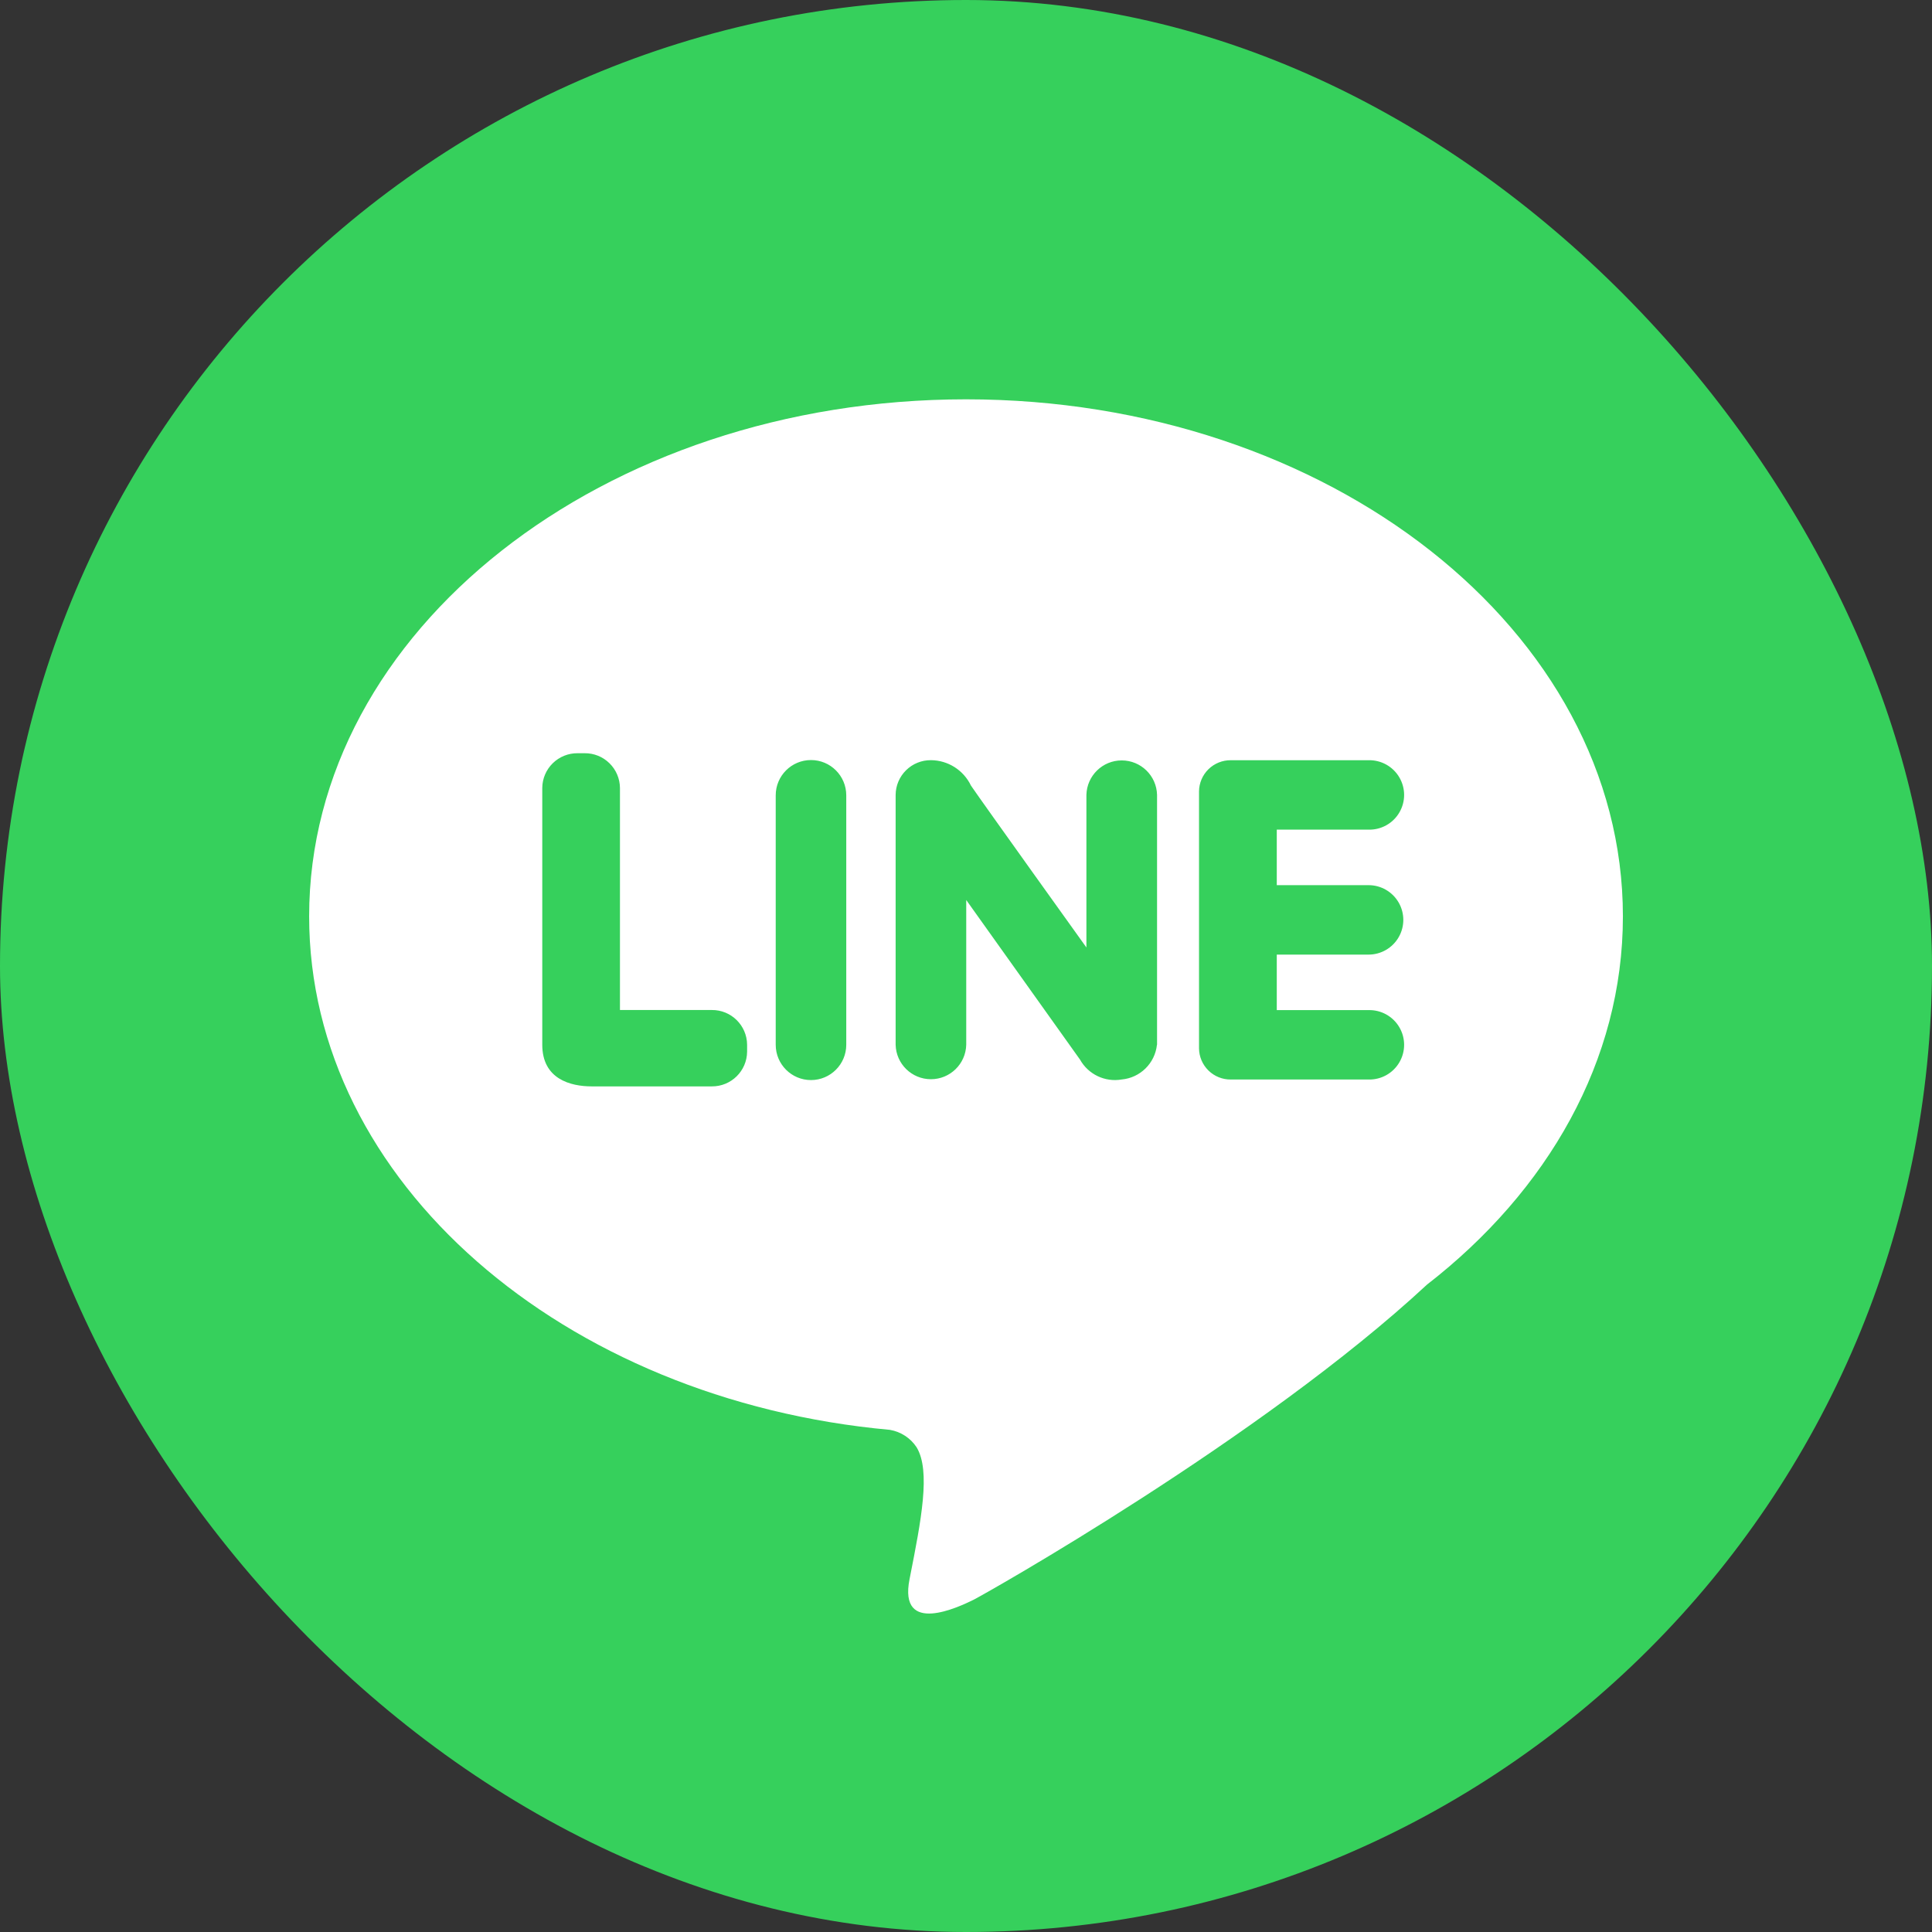
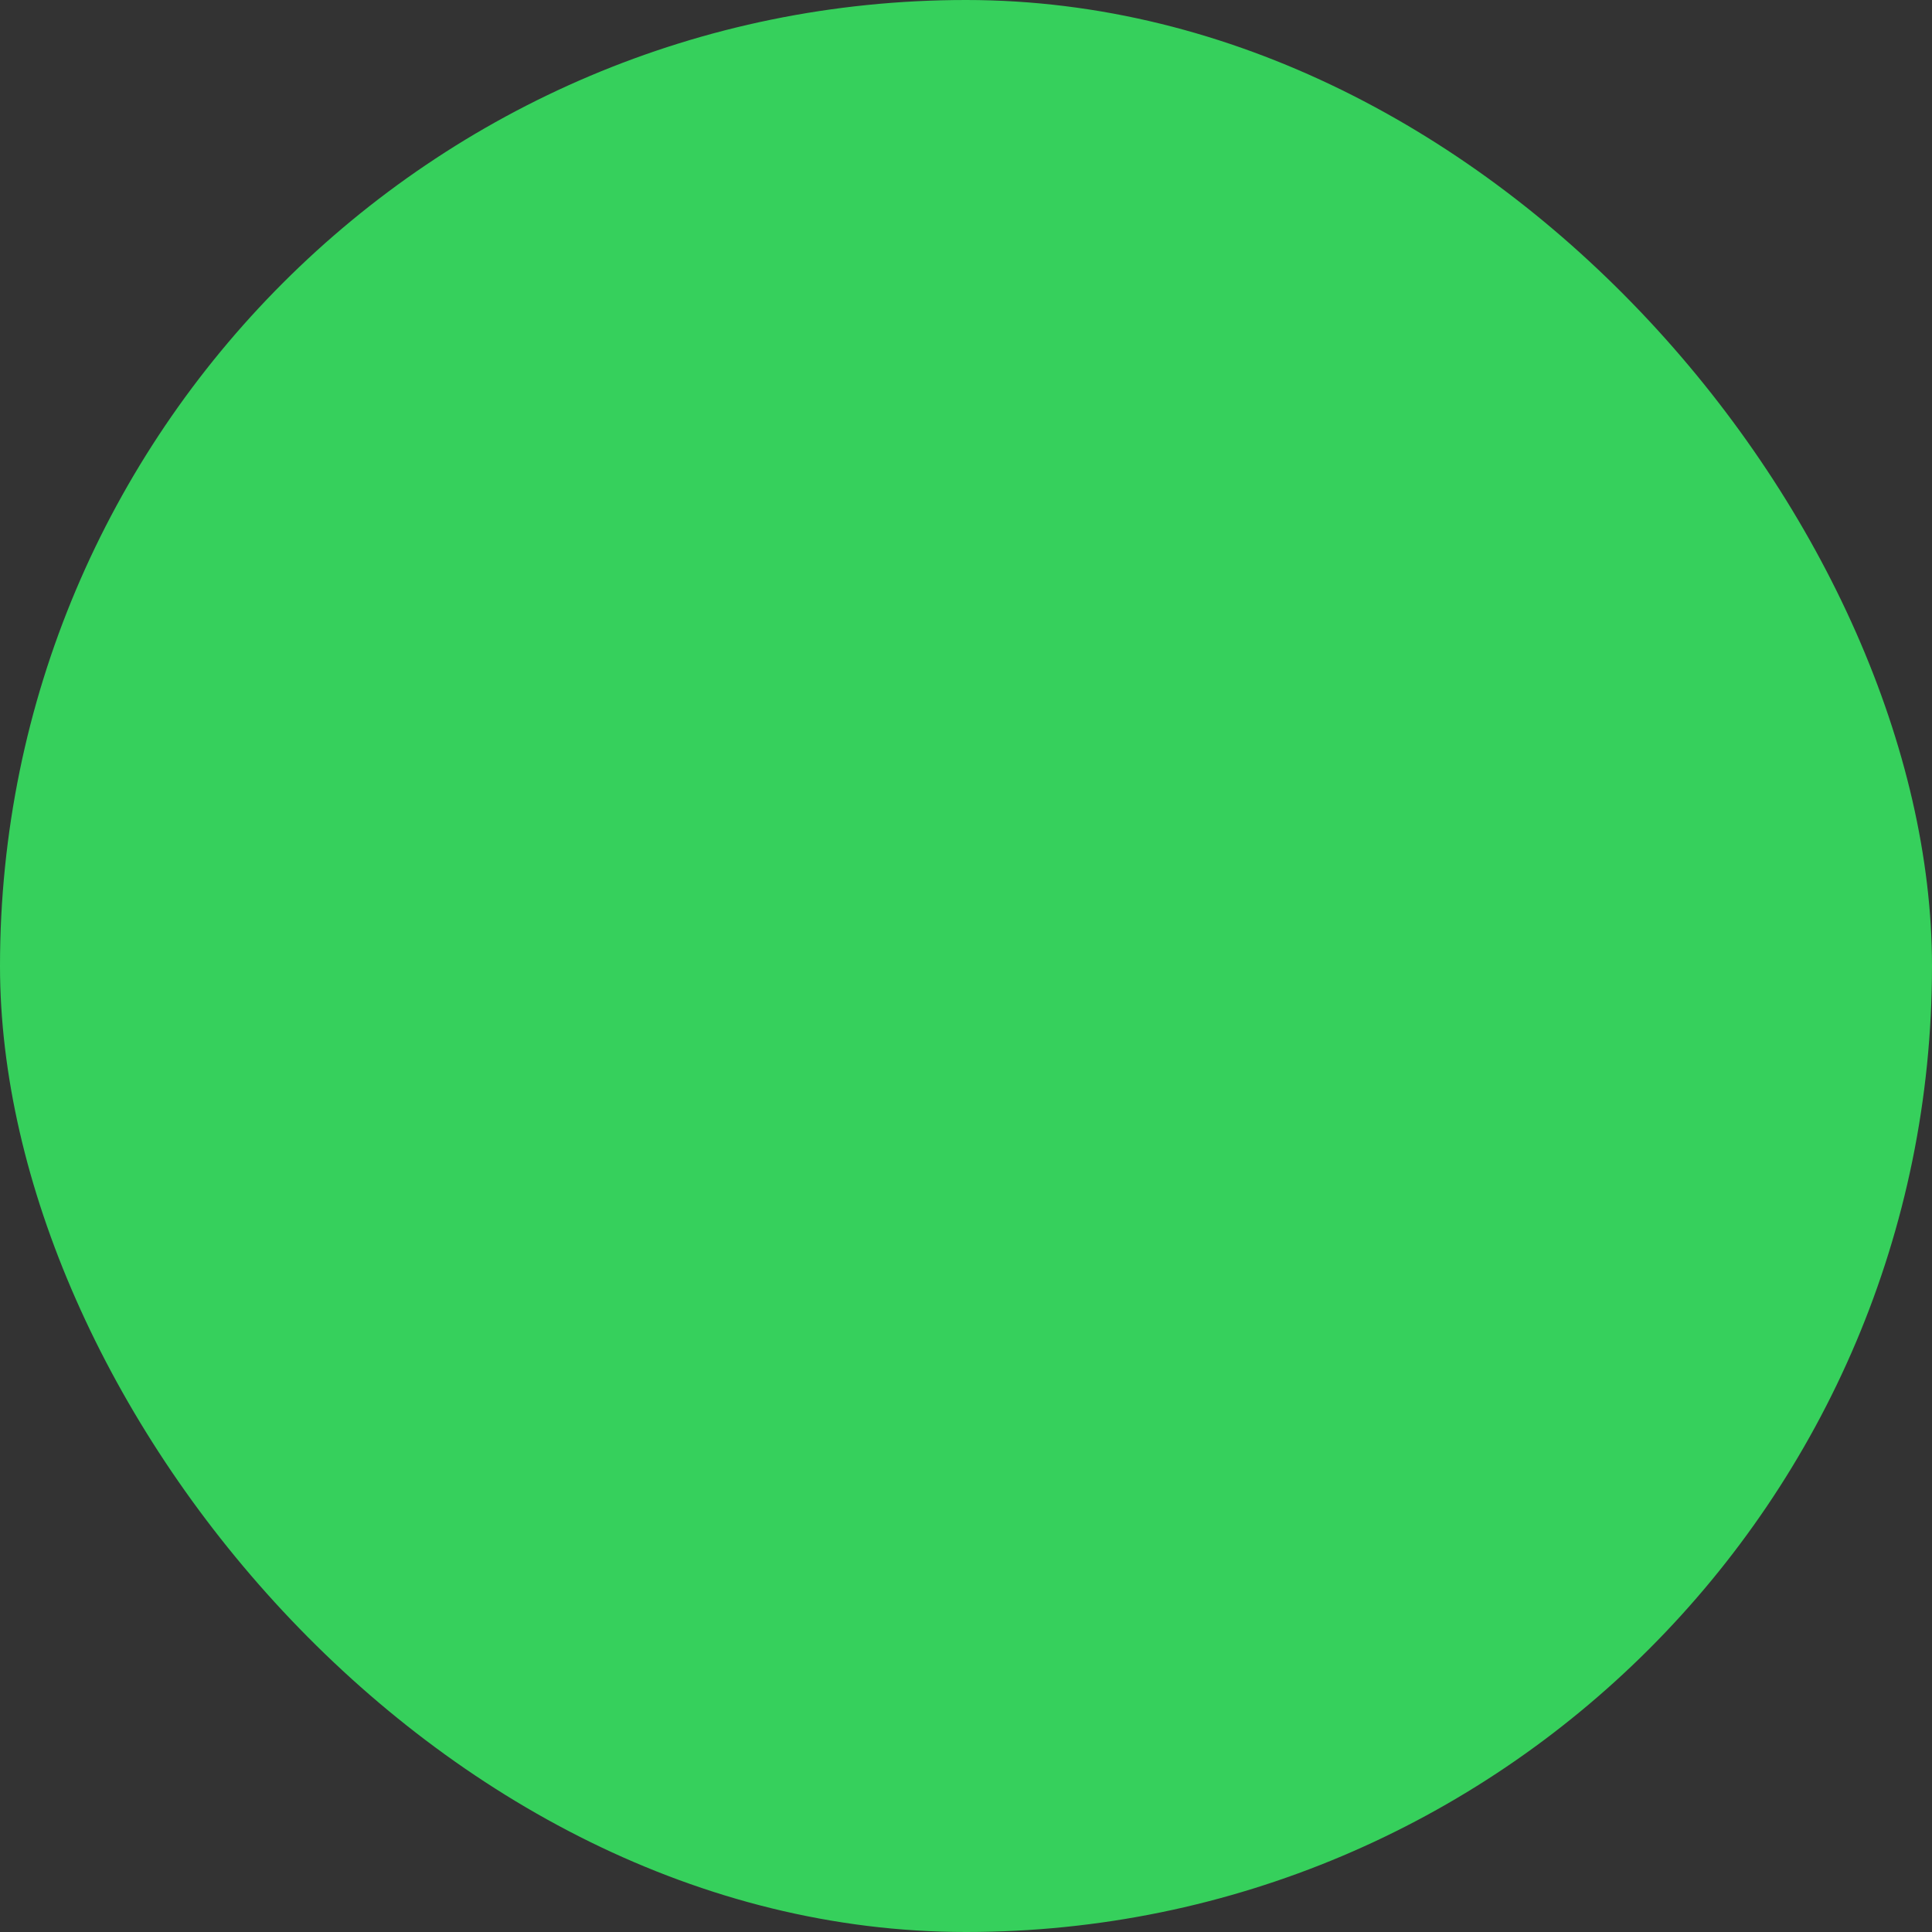
<svg xmlns="http://www.w3.org/2000/svg" width="90" height="90" viewBox="0 0 90 90" fill="none">
  <rect x="0" y="0" width="90" height="90" fill="#333333" stroke="none" />
  <g id="line">
    <rect id="ç©å½¢å¤ä»½ 14" width="90" height="90" rx="45" fill="#36D05C" />
-     <path id="å½¢ç¶" fill-rule="evenodd" clip-rule="evenodd" d="M45.002 18.602C28.101 18.602 14.401 29.386 14.401 42.688C14.401 55.044 26.227 65.222 41.455 66.608C41.965 66.695 42.415 66.989 42.699 67.42C43.366 68.518 42.907 70.841 42.391 73.457L42.37 73.563C41.845 76.221 44.699 74.841 45.331 74.534C45.833 74.29 58.771 66.996 66.473 59.844C72.105 55.475 75.601 49.403 75.601 42.689C75.603 29.386 61.902 18.602 45.002 18.602ZM34.803 48.991C34.795 49.892 34.059 50.615 33.158 50.608L27.564 50.608C26.576 50.608 25.261 50.267 25.261 48.667L25.261 36.705C25.264 36.273 25.44 35.859 25.748 35.556C26.057 35.253 26.473 35.084 26.906 35.088H27.235C27.668 35.084 28.084 35.252 28.392 35.556C28.701 35.859 28.876 36.273 28.88 36.705L28.88 47.05H33.158C34.059 47.042 34.795 47.766 34.803 48.667V48.991H34.803ZM37.779 50.314C38.686 50.314 39.422 49.578 39.422 48.67L39.422 37.049C39.422 36.142 38.686 35.406 37.779 35.406C36.871 35.406 36.136 36.142 36.136 37.049L36.136 48.67C36.136 49.578 36.871 50.314 37.779 50.314ZM53.895 48.67C53.803 49.532 53.114 50.209 52.25 50.287C51.473 50.42 50.696 50.048 50.311 49.36L45.011 41.926V48.668C44.989 49.561 44.26 50.274 43.366 50.274C42.473 50.274 41.743 49.561 41.722 48.668L41.722 37.029C41.725 36.596 41.901 36.183 42.209 35.88C42.517 35.577 42.933 35.408 43.366 35.412C44.163 35.417 44.887 35.877 45.231 36.596C45.741 37.349 50.609 44.137 50.609 44.137V37.029C50.631 36.136 51.361 35.423 52.254 35.423C53.148 35.423 53.878 36.136 53.9 37.029V48.668L53.895 48.67ZM65.155 42.043C64.866 41.542 64.332 41.234 63.754 41.234L63.754 41.235H59.477V38.648H63.754C64.341 38.662 64.889 38.357 65.186 37.851C65.484 37.345 65.484 36.718 65.186 36.212C64.889 35.706 64.341 35.401 63.754 35.414H57.338C56.948 35.41 56.573 35.561 56.294 35.834C56.016 36.107 55.858 36.48 55.855 36.87V48.834C55.858 49.224 56.016 49.596 56.295 49.869C56.573 50.142 56.949 50.293 57.338 50.288H63.754C64.341 50.302 64.889 49.997 65.186 49.491C65.484 48.985 65.484 48.358 65.186 47.852C64.889 47.346 64.341 47.041 63.754 47.055H59.477V44.469H63.754C64.332 44.469 64.866 44.16 65.155 43.66C65.444 43.16 65.444 42.543 65.155 42.043Z" fill="white" />
  </g>
</svg>